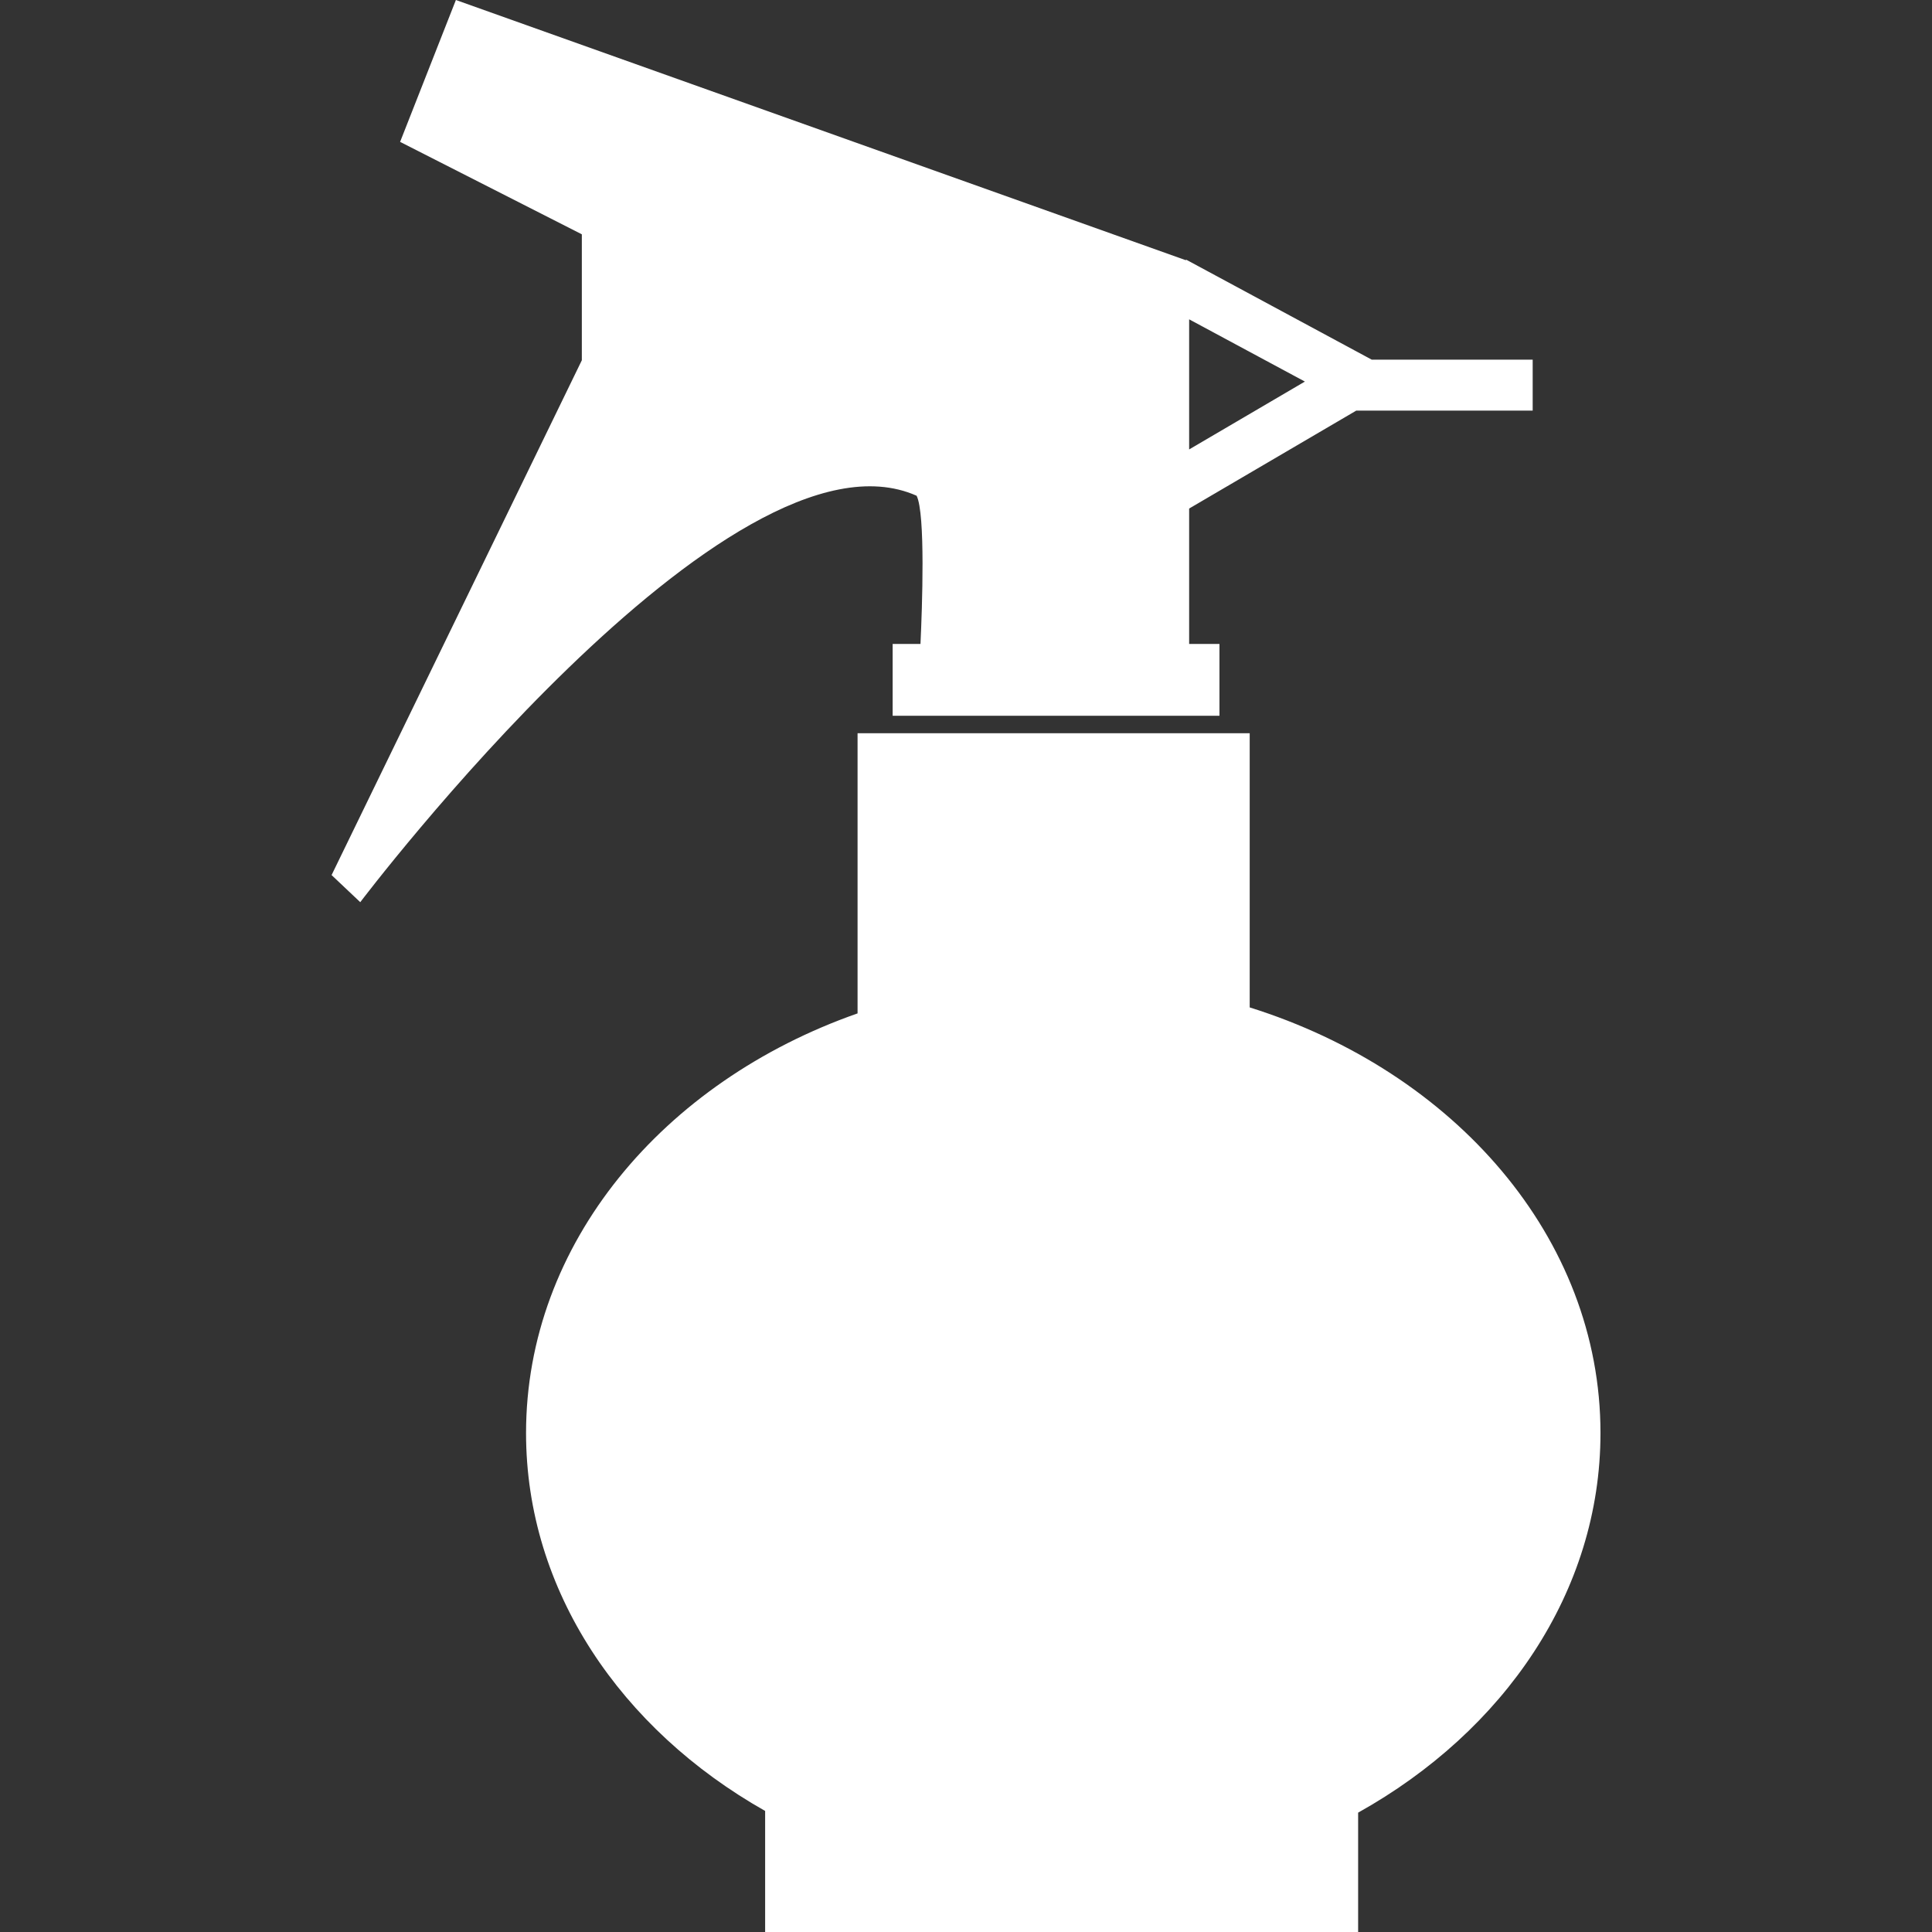
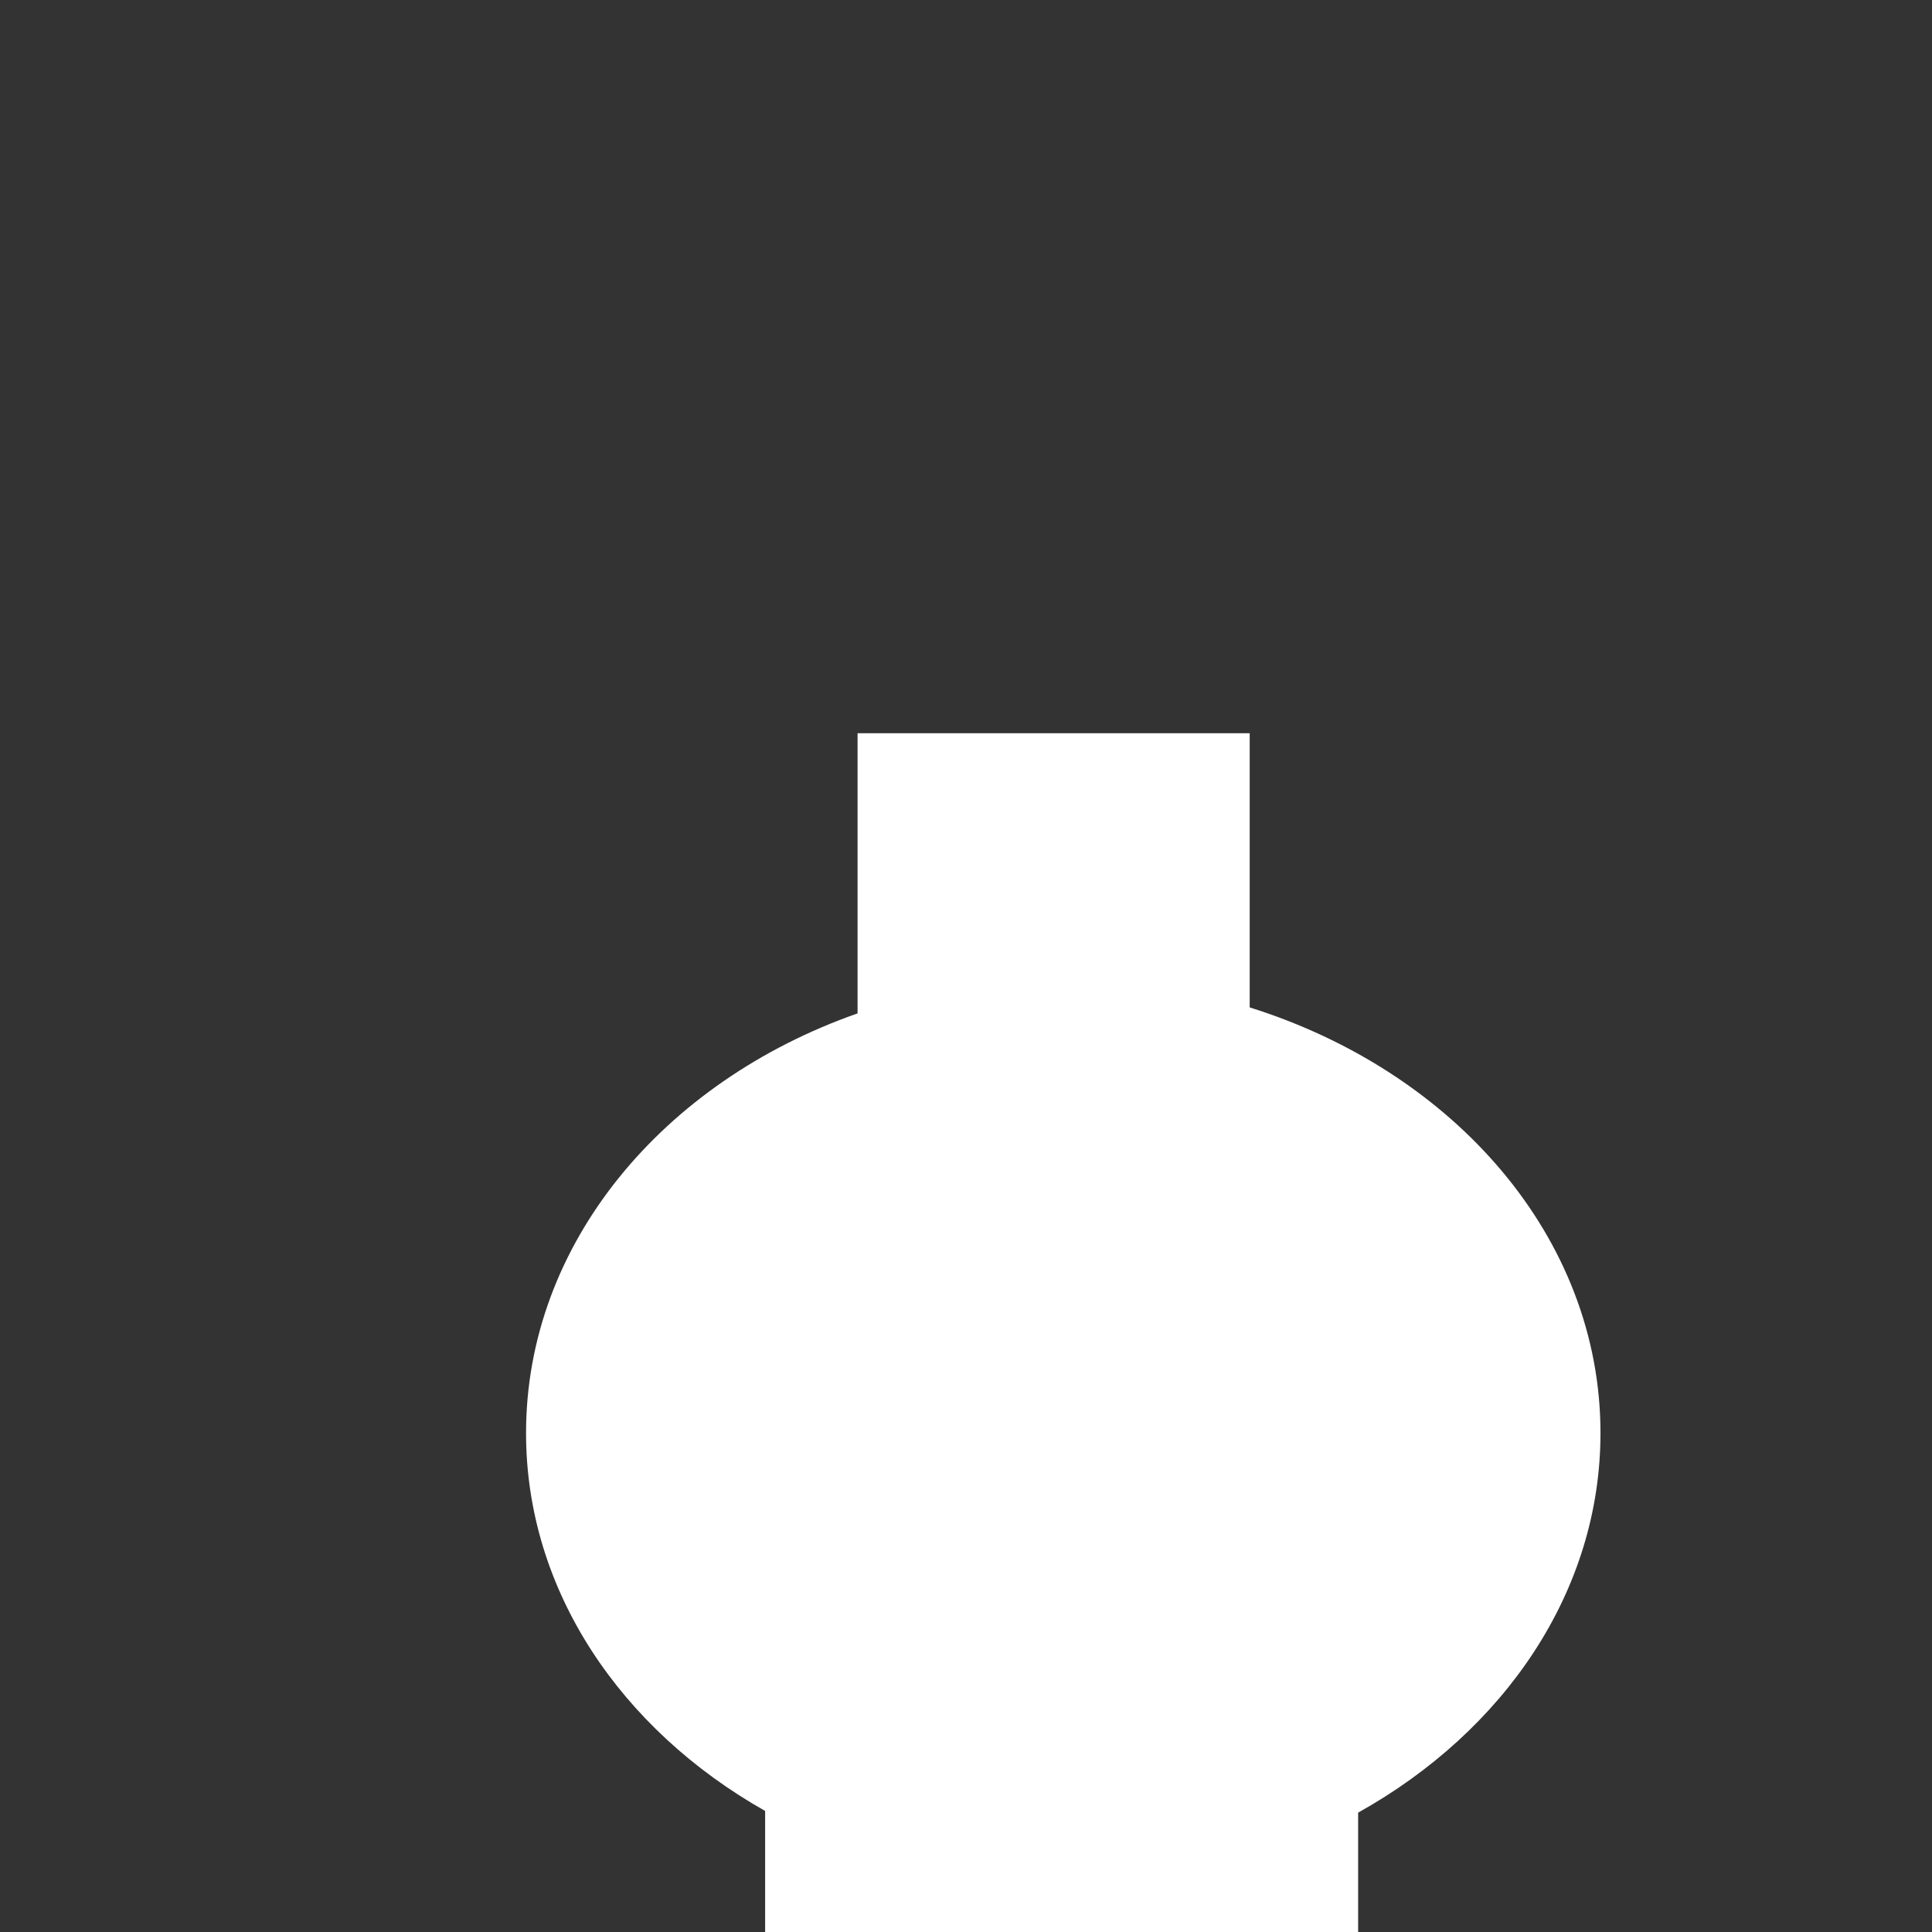
<svg xmlns="http://www.w3.org/2000/svg" width="32" height="32" viewBox="0 0 32 32" fill="none">
  <rect x="0" y="0" width="32" height="32" fill="#333333" stroke="none" />
  <path d="M26.509 23.735C26.509 20.499 24.087 17.748 20.699 16.686V12.145H14.204V16.785C10.98 17.915 8.713 20.601 8.713 23.736C8.713 26.347 10.286 28.645 12.673 29.995V32H22.495V30.023C24.91 28.675 26.509 26.366 26.509 23.735Z" fill="white" />
-   <path d="M15.182 8.211C15.33 8.508 15.274 10.066 15.246 10.666H14.785V11.855H20.198V10.666H19.696V8.423L22.464 6.801H25.386V5.957H22.72L19.647 4.301L19.641 4.31L7.551 0L6.627 2.35L9.637 3.881V5.967L5.492 14.494L5.967 14.943C5.967 14.944 12.093 6.839 15.182 8.211ZM19.696 7.444V5.289L21.613 6.32L19.696 7.444Z" fill="white" />
</svg>